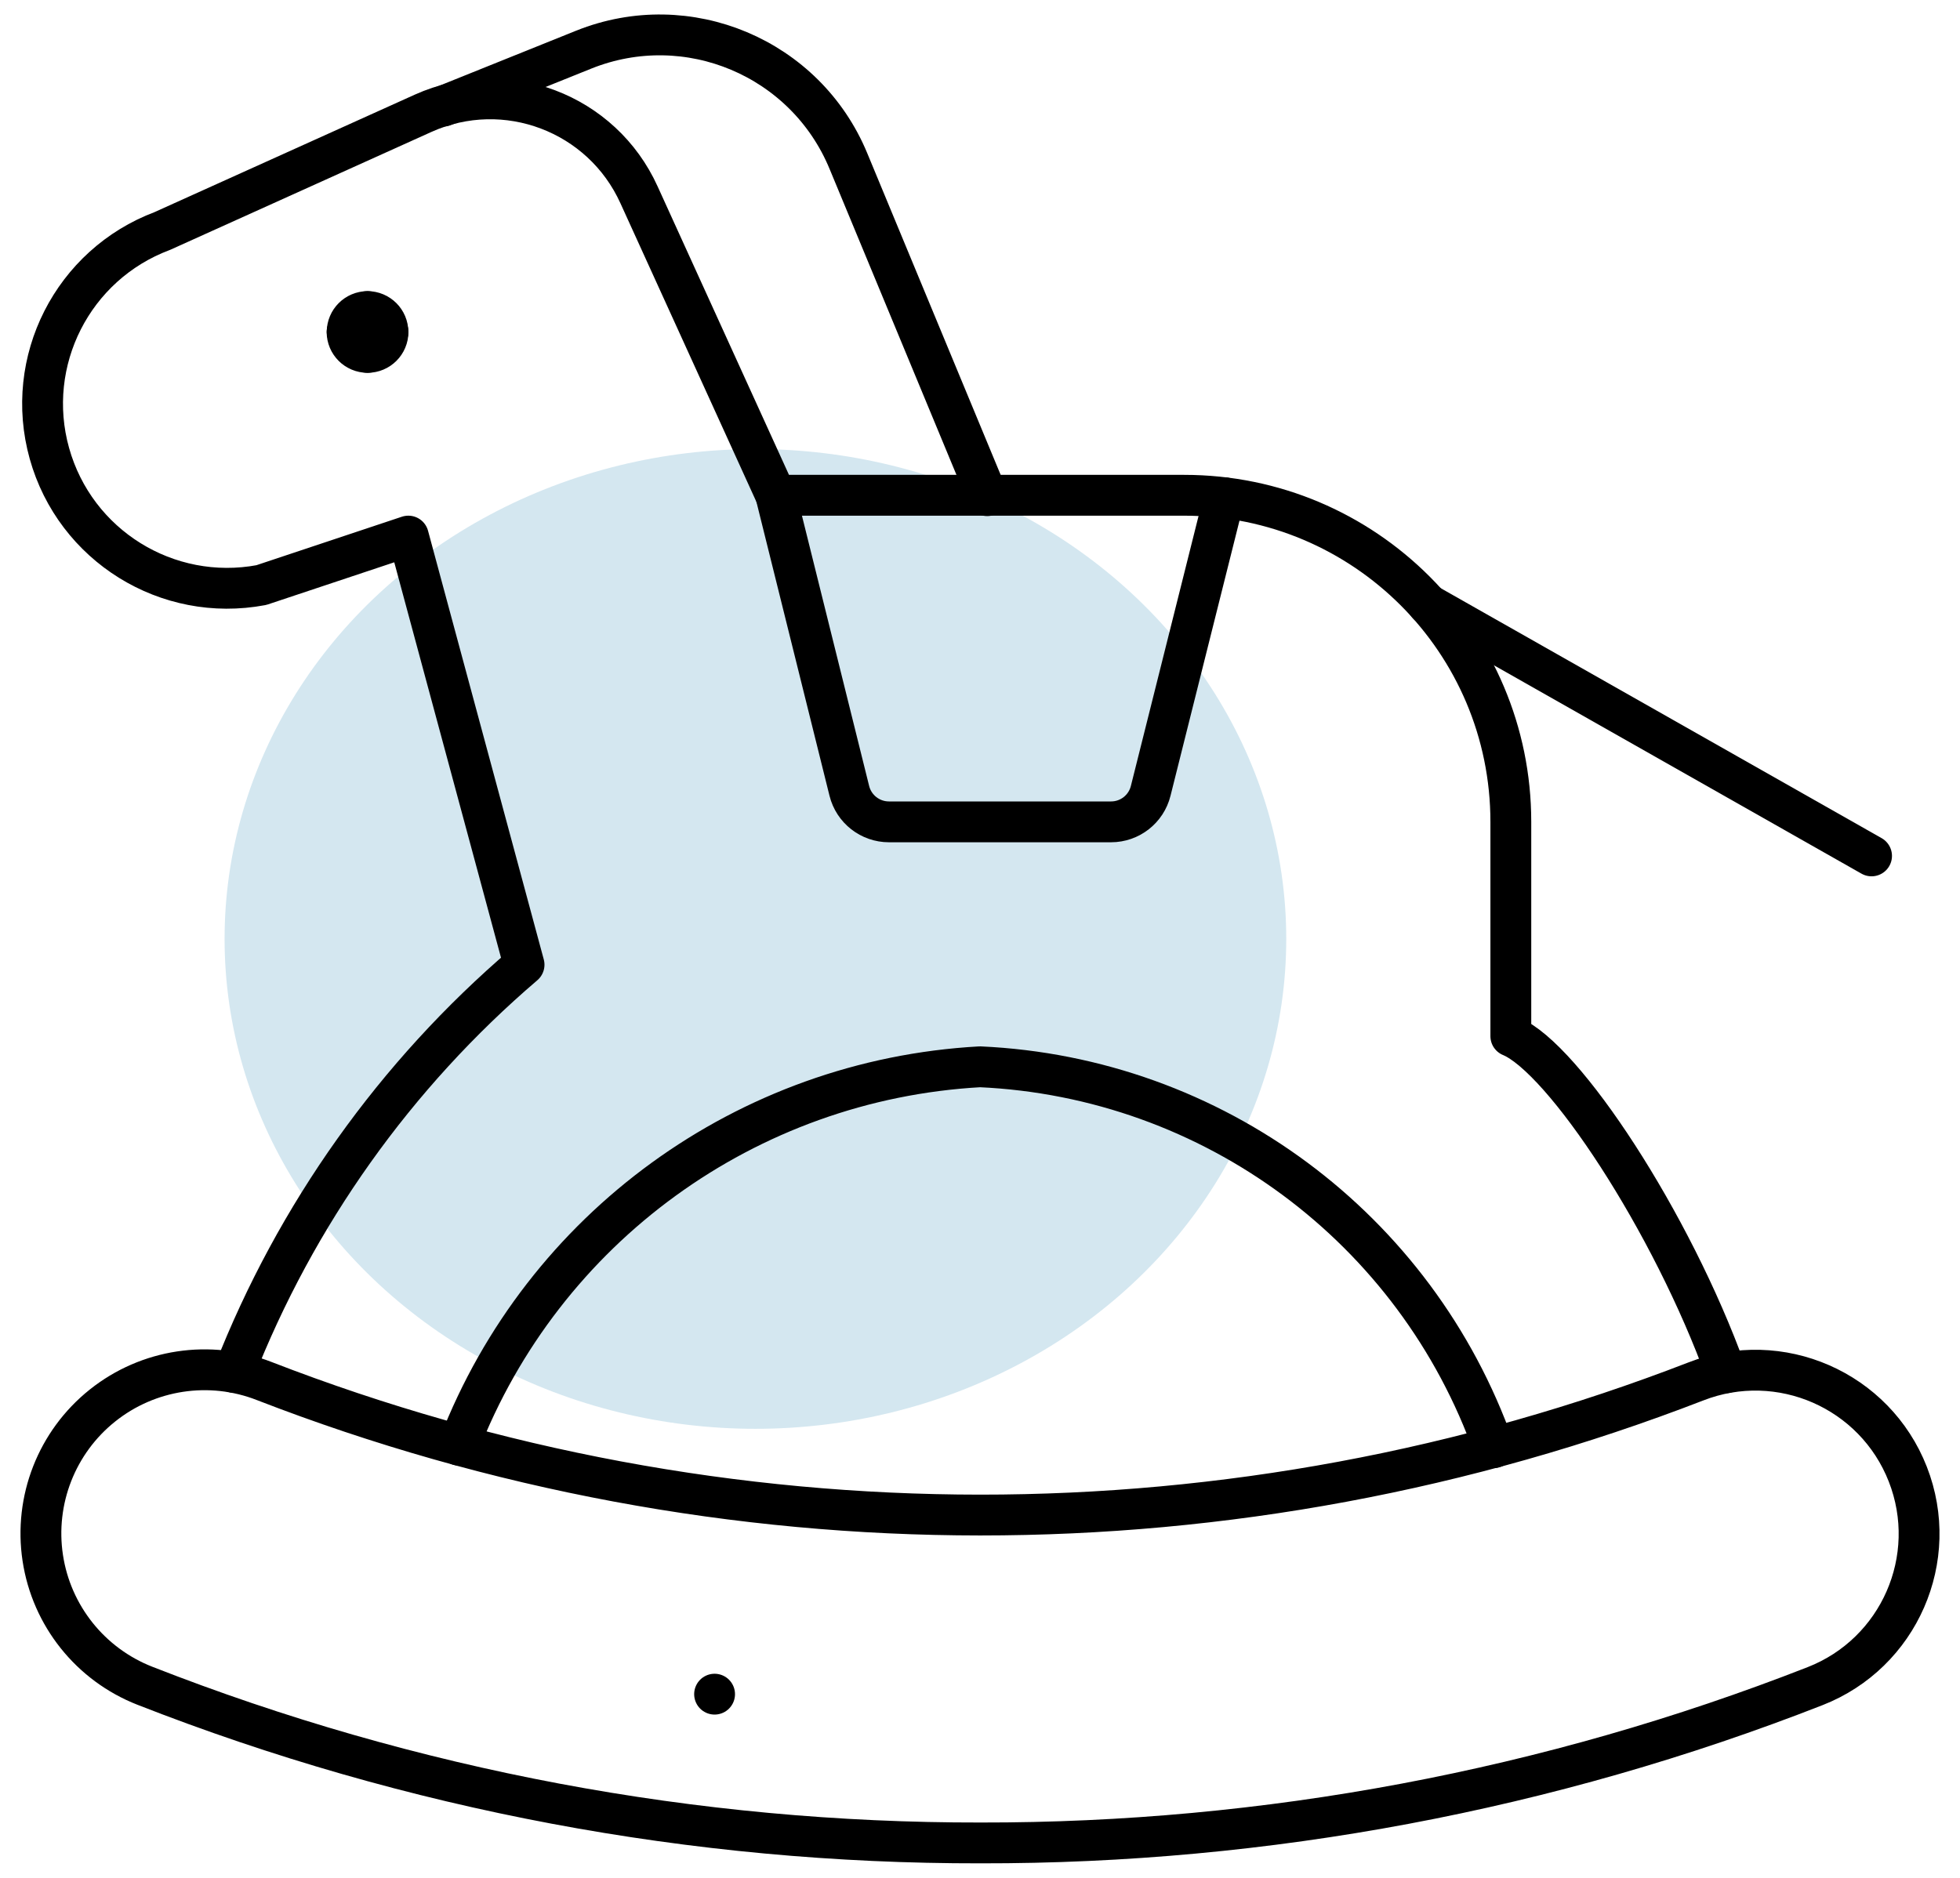
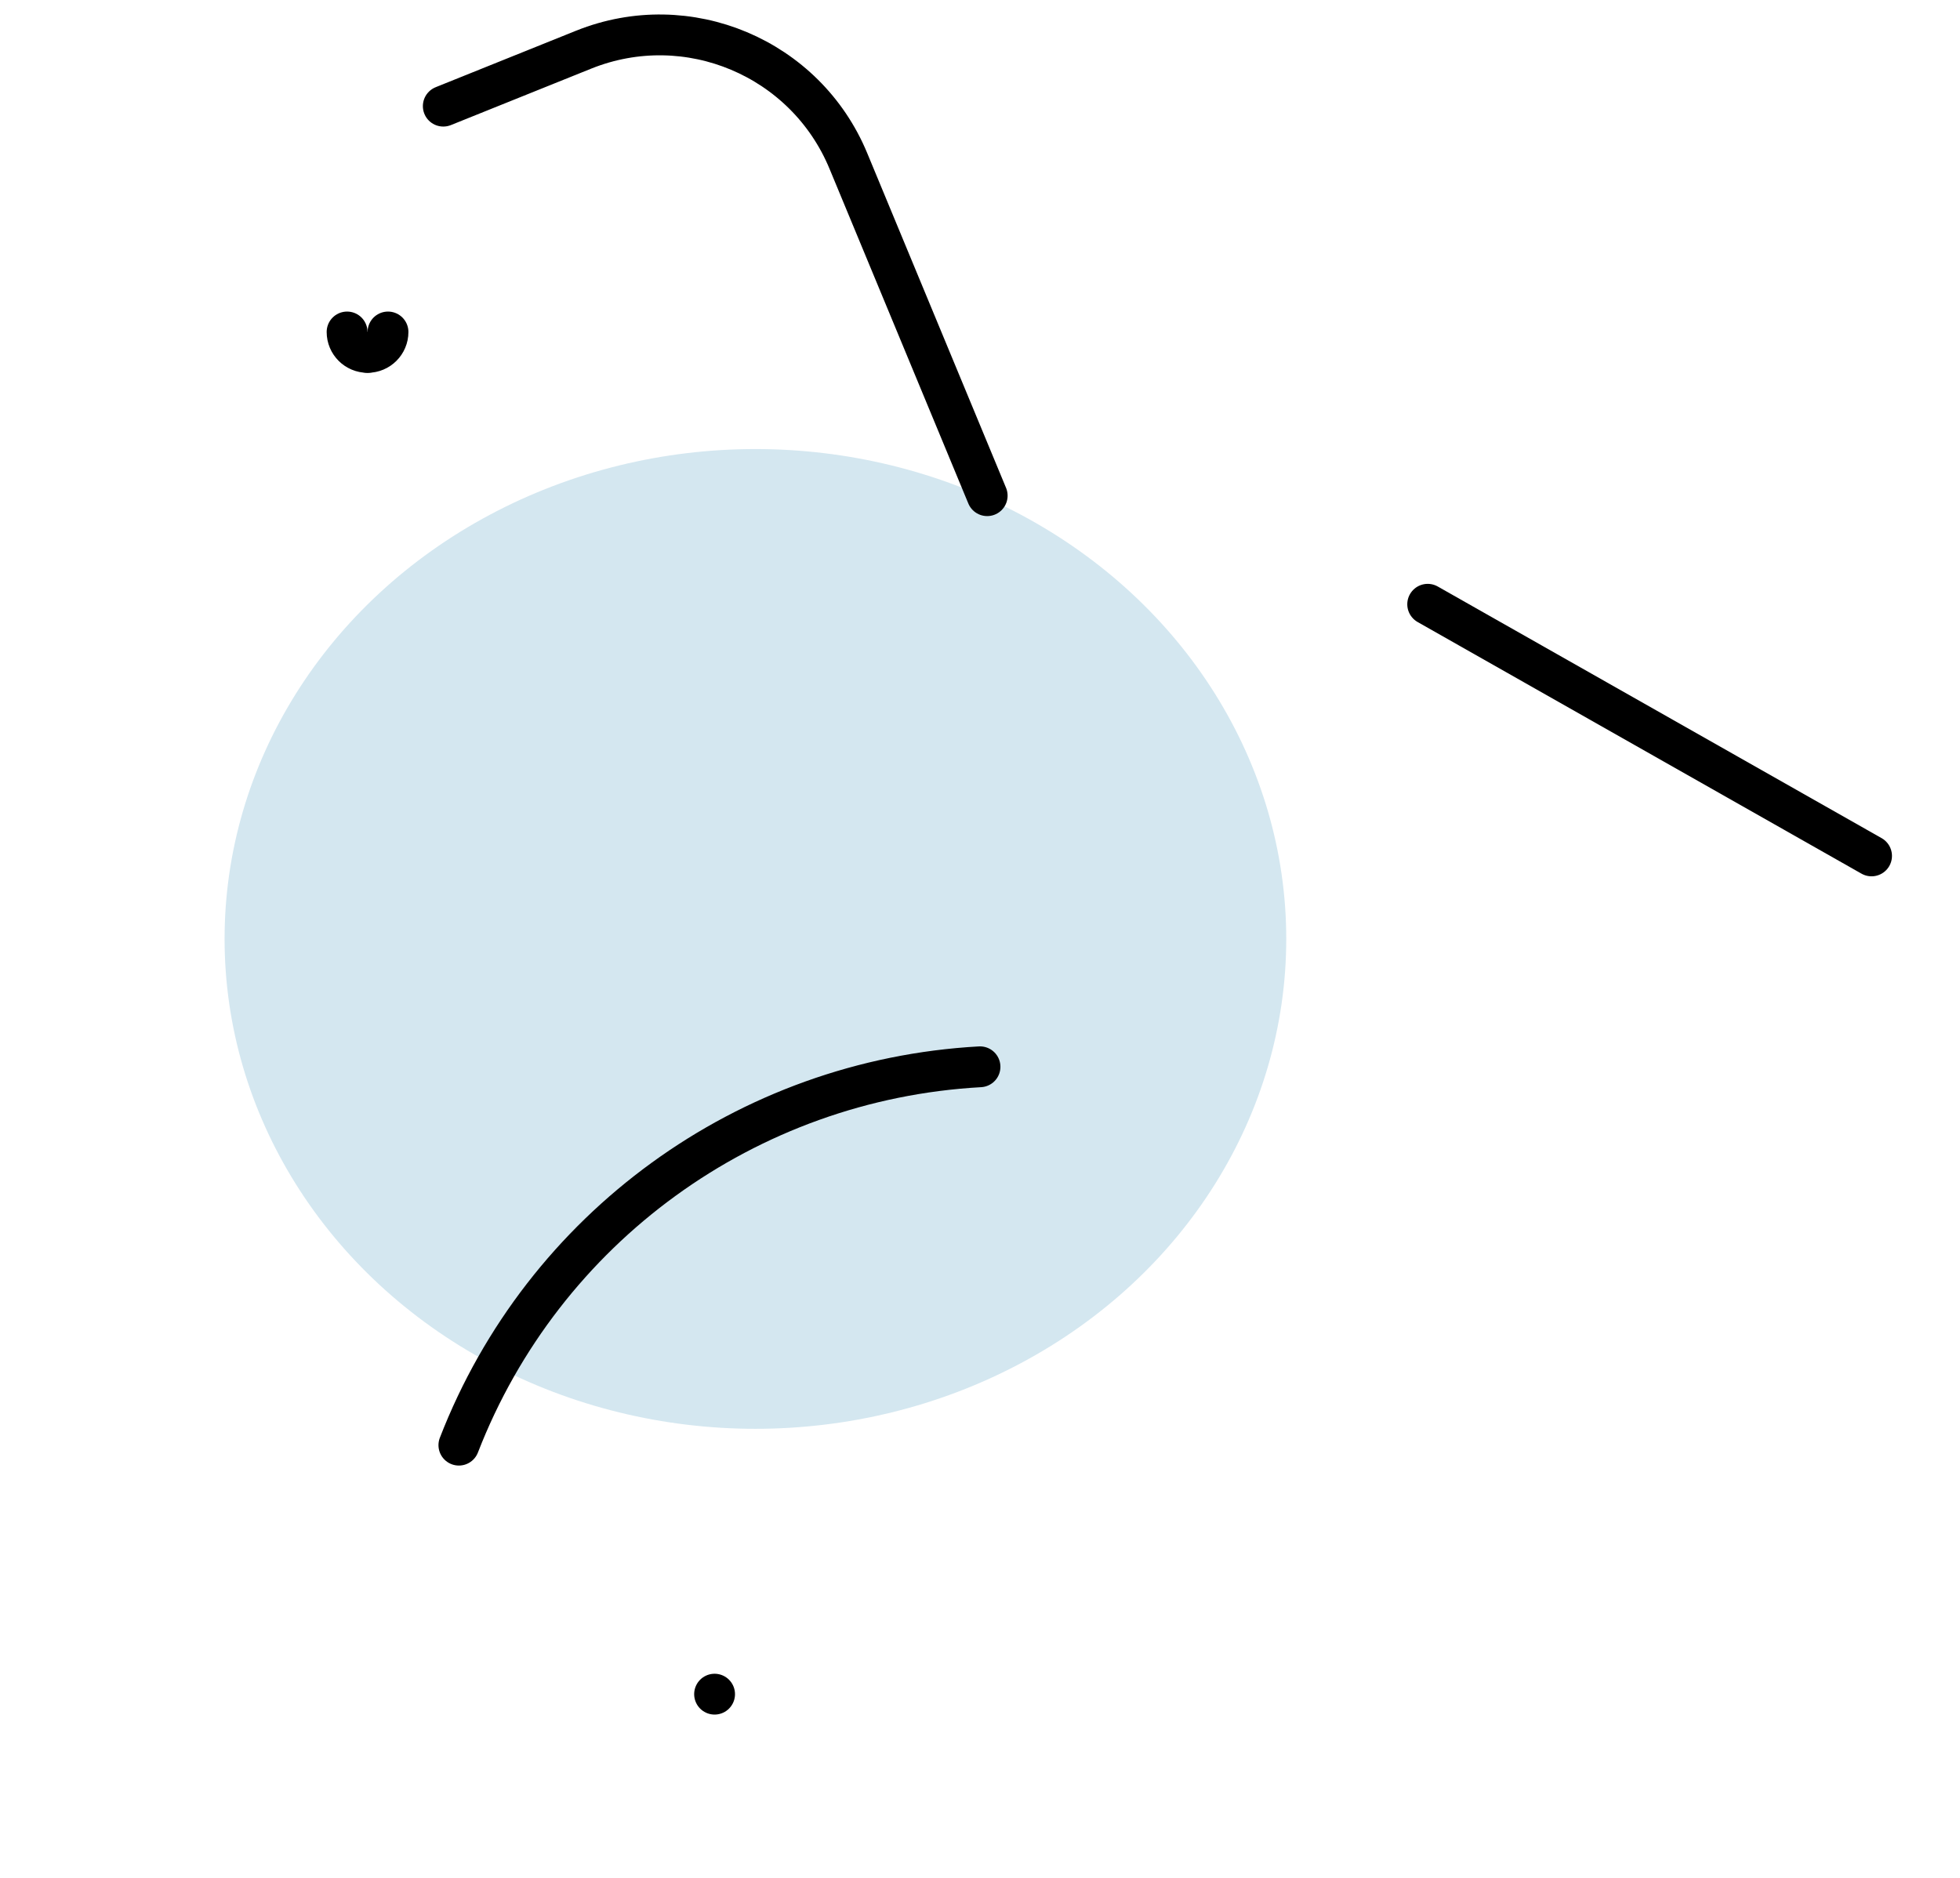
<svg xmlns="http://www.w3.org/2000/svg" width="48px" height="46px" viewBox="0 0 48 46" version="1.1">
  <title>Group 162</title>
  <desc>Created with Sketch.</desc>
  <g id="Page-1" stroke="none" stroke-width="1" fill="none" fill-rule="evenodd">
    <g id="Group-162" transform="translate(0, -1)">
      <ellipse id="Oval-Copy-16" fill="#D4E7F0" cx="18.5" cy="24" rx="13" ry="12" />
      <line x1="17.5" y1="42.5" x2="17.5" y2="42.5" id="Path-Copy-4" stroke="#000000" stroke-linecap="round" stroke-linejoin="round" />
      <g id="toys-rocking-horse" stroke="#000000" stroke-linecap="round" stroke-linejoin="round">
-         <path d="M11.238,36.4 C13.303,31.072 18.295,27.447 24,27.132 C29.702,27.391 34.678,31.081 36.582,36.462" id="Path" />
-         <path d="M5.73,34.618 C7.242,30.757 9.682,27.327 12.834,24.632 L10,14.132 L6.4,15.332 C4.095,15.766 1.841,14.365 1.21,12.107 C0.579,9.848 1.78,7.482 3.976,6.658 L10.364,3.774 C12.376,2.869 14.741,3.764 15.65,5.774 L19,13.132 L29,13.132 C33.418,13.132 37,16.714 37,21.132 L37,26.382 C38.292,26.918 40.936,30.924 42.272,34.626" id="Path" />
+         <path d="M11.238,36.4 C13.303,31.072 18.295,27.447 24,27.132 " id="Path" />
        <line x1="34.964" y1="15.802" x2="45.834" y2="21.966" id="Path" />
-         <path d="M19,13.132 L20.8,20.374 C20.911,20.819 21.311,21.132 21.77,21.132 L27.21,21.132 C27.669,21.132 28.069,20.819 28.18,20.374 L29.98,13.192" id="Path" />
-         <path d="M24.014,46.144 C17.011,46.155 10.068,44.849 3.548,42.294 C2.215,41.772 1.261,40.578 1.047,39.162 C0.833,37.746 1.39,36.323 2.509,35.43 C3.628,34.536 5.139,34.308 6.472,34.83 C17.748,39.203 30.251,39.207 41.53,34.84 C43.591,34.034 45.916,35.051 46.722,37.112 C47.528,39.173 46.511,41.498 44.45,42.304 C37.939,44.852 31.006,46.155 24.014,46.144 Z" id="Path" />
        <path d="M10.856,3.6 L14.3,2.214 C16.841,1.197 19.728,2.413 20.776,4.942 L24.176,13.142" id="Path" />
-         <path d="M9,8.632 C9.276,8.632 9.5,8.856 9.5,9.132" id="Path" />
-         <path d="M8.502,9.132 C8.502,8.856 8.726,8.632 9.002,8.632" id="Path" />
        <path d="M9,9.632 C8.724,9.632 8.5,9.408 8.5,9.132" id="Path" />
        <path d="M9.502,9.132 C9.502,9.408 9.278,9.632 9.002,9.632" id="Path" />
      </g>
    </g>
  </g>
</svg>